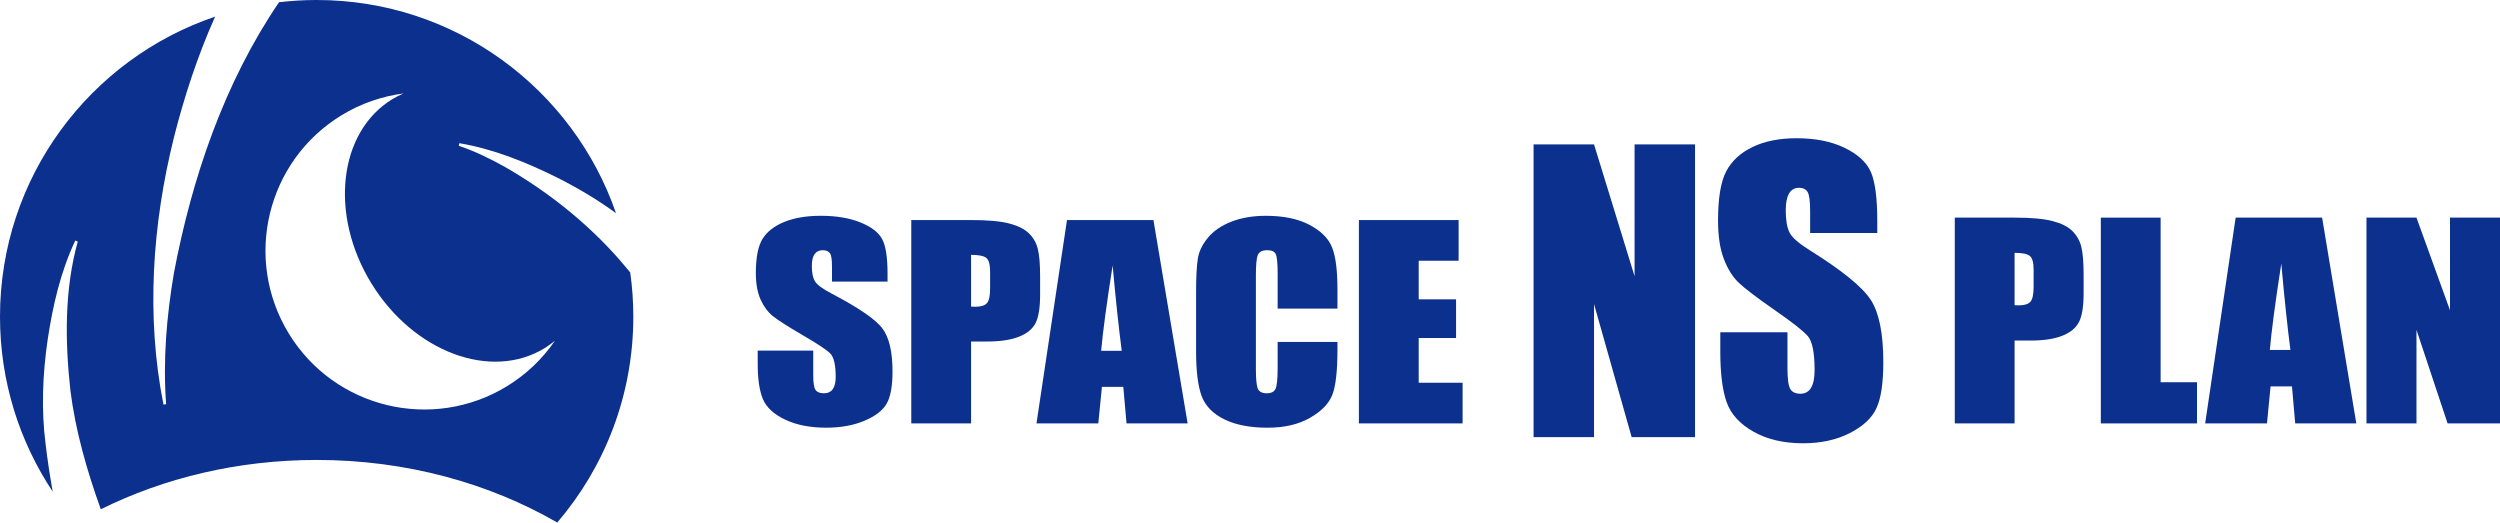
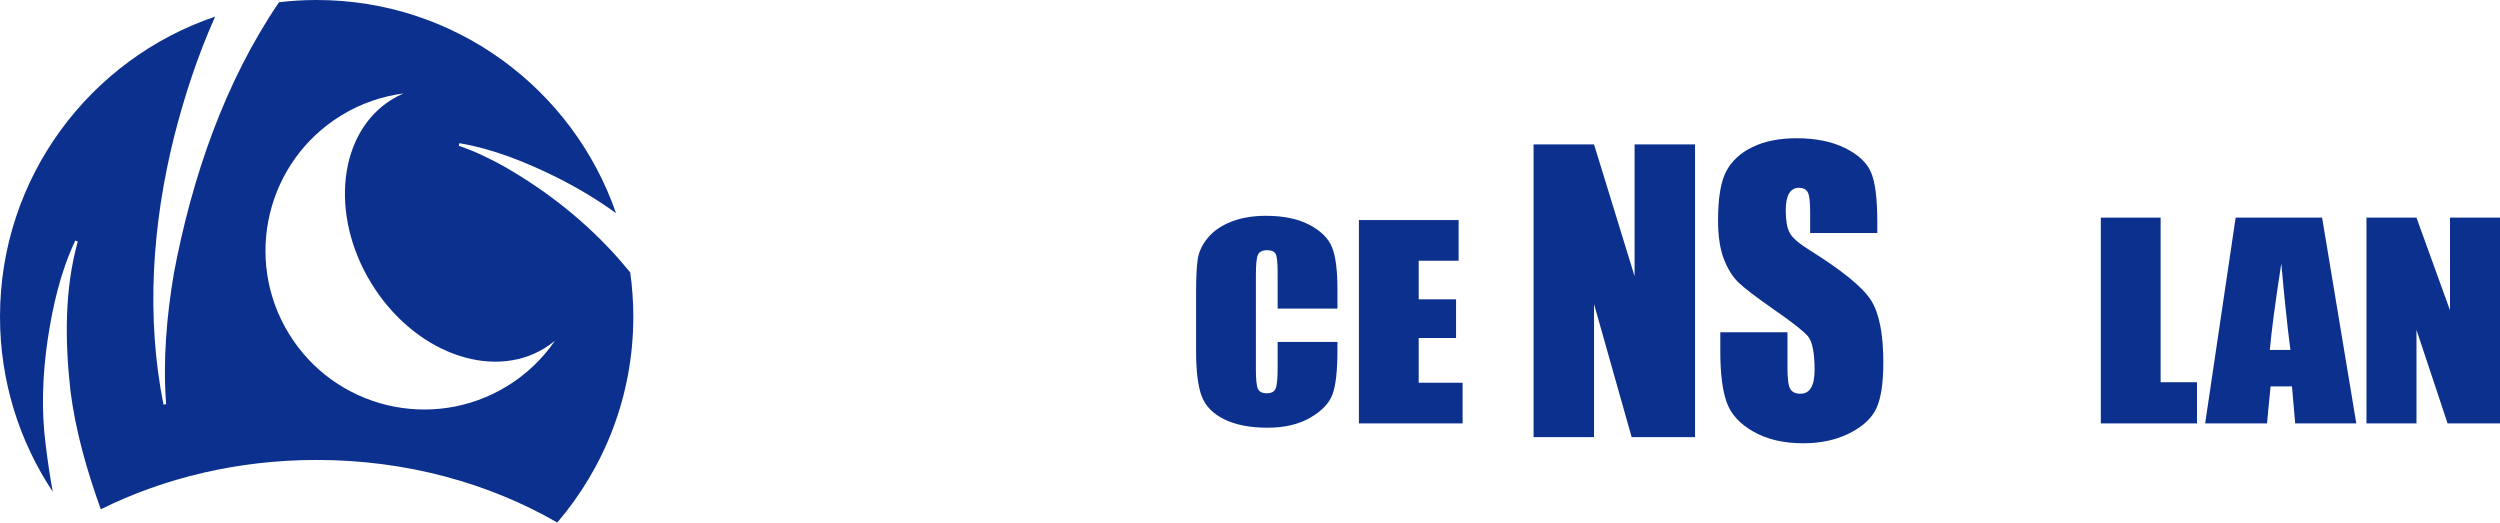
<svg xmlns="http://www.w3.org/2000/svg" id="_レイヤー_1" width="347.223" height="72.573" viewBox="0 0 347.223 72.573">
  <defs>
    <style>.cls-1{fill:#0b308e;}</style>
  </defs>
  <path class="cls-1" d="M87.534,37.839c-.498-.603-1-1.201-1.511-1.791-4.563-5.181-9.983-9.473-15.961-12.904-2.028-1.117-4.134-2.163-6.338-2.891l.074-.365c4.725.799,9.203,2.609,13.488,4.728,2.864,1.43,5.665,3.092,8.271,4.992C79.601,12.376,63.238,0,43.982,0c-1.77,0-3.514.108-5.229.311-7.591,11.165-12.091,24.377-14.597,37.61-1.015,5.988-1.541,12.132-1.083,18.212,0,0-.367.064-.367.064-2.446-12.268-1.551-25.047,1.46-37.148,1.433-5.655,3.291-11.327,5.711-16.739C12.505,8.188,0,24.625,0,43.982c0,8.986,2.697,17.34,7.322,24.303-.392-2.179-.725-4.372-.985-6.586-.62-4.781-.418-9.748.284-14.526.714-4.727,1.79-9.435,3.837-13.768,0,0,.342.148.342.148-1.859,6.703-1.774,13.82-1.022,20.674.709,5.634,2.292,11.128,4.222,16.505,8.781-4.35,19.031-6.85,29.981-6.85,12.413,0,23.925,3.212,33.418,8.691,6.584-7.689,10.563-17.675,10.563-28.591,0-2.085-.148-4.135-.429-6.142ZM70.437,53.629c-10.385,6.359-23.958,3.095-30.317-7.289-6.359-10.385-3.095-23.958,7.289-30.317,2.722-1.667,5.664-2.656,8.637-3.046-.538.233-1.066.496-1.576.808-7.451,4.562-8.752,16-2.906,25.547,5.846,9.547,16.625,13.587,24.076,9.025.51-.312.984-.662,1.436-1.036-1.698,2.471-3.917,4.641-6.639,6.308Z" />
-   <path class="cls-1" d="M123.27,39.112h-7.714v-2.094c0-.977-.099-1.599-.296-1.866-.198-.268-.526-.401-.987-.401-.5,0-.878.181-1.134.541-.257.361-.385.908-.385,1.641,0,.943.144,1.653.433,2.13.275.478,1.058,1.054,2.347,1.728,3.698,1.94,6.026,3.533,6.987,4.777.96,1.244,1.44,3.251,1.44,6.019,0,2.013-.266,3.495-.799,4.449-.533.953-1.562,1.753-3.088,2.398s-3.302.968-5.327.968c-2.223,0-4.121-.372-5.692-1.116s-2.601-1.692-3.088-2.844-.73-2.785-.73-4.902v-1.849h7.715v3.437c0,1.059.108,1.738.326,2.041.217.303.602.453,1.154.453s.963-.191,1.233-.575c.27-.384.404-.953.404-1.71,0-1.663-.256-2.75-.77-3.262-.526-.512-1.822-1.367-3.887-2.565-2.065-1.209-3.433-2.087-4.104-2.634s-1.227-1.303-1.667-2.268c-.441-.966-.661-2.198-.661-3.699,0-2.163.312-3.745.937-4.745.625-1,1.634-1.782,3.029-2.347,1.394-.563,3.078-.846,5.051-.846,2.157,0,3.996.309,5.515.925,1.52.616,2.526,1.393,3.019,2.329.493.936.74,2.526.74,4.771v1.116Z" />
-   <path class="cls-1" d="M126.565,30.563h8.366c2.262,0,4.002.157,5.219.472,1.217.313,2.131.768,2.743,1.36s1.026,1.312,1.243,2.154c.217.844.325,2.149.325,3.917v2.46c0,1.803-.21,3.117-.631,3.942-.421.826-1.193,1.46-2.318,1.901-1.125.442-2.594.663-4.41.663h-2.229v11.375h-8.307v-28.245ZM134.871,35.396v7.188c.237.012.44.018.612.018.763,0,1.292-.166,1.588-.497.296-.332.444-1.021.444-2.067v-2.32c0-.966-.171-1.594-.513-1.885-.342-.29-1.052-.436-2.131-.436Z" />
-   <path class="cls-1" d="M160.2,30.563l4.75,28.245h-8.489l-.446-5.077h-2.971l-.5,5.077h-8.588l4.237-28.245h12.006ZM155.798,48.724c-.42-3.199-.842-7.153-1.265-11.863-.846,5.409-1.378,9.363-1.594,11.863h2.859Z" />
  <path class="cls-1" d="M185.757,42.863h-8.307v-4.909c0-1.428-.09-2.318-.268-2.673-.178-.354-.568-.53-1.174-.53-.684,0-1.118.215-1.303.646-.184.43-.275,1.36-.275,2.791v13.119c0,1.373.092,2.269.275,2.687.186.419.6.628,1.245.628.617,0,1.021-.209,1.213-.629s.287-1.405.287-2.956v-3.55h8.307v1.101c0,2.924-.234,4.997-.701,6.22-.467,1.224-1.5,2.295-3.098,3.215s-3.568,1.38-5.91,1.38c-2.434,0-4.439-.39-6.018-1.169-1.578-.778-2.624-1.857-3.137-3.235-.513-1.379-.77-3.452-.77-6.22v-8.252c0-2.035.079-3.562.237-4.58.158-1.018.628-1.997,1.411-2.939.783-.941,1.868-1.684,3.256-2.224,1.388-.541,2.981-.812,4.784-.812,2.448,0,4.467.418,6.057,1.254,1.592.837,2.639,1.879,3.139,3.128.5,1.248.75,3.19.75,5.827v2.684Z" />
  <path class="cls-1" d="M188.736,30.563h13.851v5.652h-5.544v5.356h5.189v5.373h-5.189v6.211h6.097v5.652h-14.403v-28.245Z" />
  <path class="cls-1" d="M235.423,20.055v40.66h-8.804l-5.225-18.484v18.484h-8.398V20.055h8.398l5.631,18.309v-18.309h8.397Z" />
  <path class="cls-1" d="M260.738,32.361h-9.329v-3.014c0-1.407-.119-2.302-.357-2.688-.239-.385-.637-.578-1.193-.578-.604,0-1.062.26-1.372.779-.31.52-.465,1.308-.465,2.362,0,1.357.174,2.38.523,3.066.332.688,1.278,1.516,2.838,2.485,4.472,2.794,7.287,5.087,8.448,6.878,1.161,1.792,1.742,4.68,1.742,8.664,0,2.896-.322,5.031-.967,6.404-.644,1.373-1.889,2.524-3.733,3.453-1.846.93-3.993,1.394-6.442,1.394-2.688,0-4.982-.536-6.883-1.607-1.9-1.07-3.146-2.436-3.733-4.093-.589-1.658-.883-4.01-.883-7.058v-2.662h9.328v4.947c0,1.524.132,2.504.394,2.938.263.436.729.653,1.396.653s1.165-.276,1.491-.829c.325-.552.488-1.372.488-2.461,0-2.394-.31-3.959-.93-4.696-.637-.736-2.204-1.967-4.7-3.691-2.498-1.741-4.151-3.006-4.963-3.793-.812-.786-1.483-1.875-2.016-3.265-.533-1.39-.8-3.164-.8-5.324,0-3.114.378-5.391,1.134-6.831.755-1.439,1.976-2.565,3.662-3.378,1.686-.812,3.722-1.218,6.107-1.218,2.608,0,4.831.443,6.669,1.331,1.837.888,3.054,2.005,3.65,3.353.596,1.348.895,3.638.895,6.869v1.607Z" />
-   <path class="cls-1" d="M271.497,30.227h8.366c2.262,0,4.002.159,5.219.477,1.216.317,2.131.776,2.742,1.377s1.026,1.327,1.243,2.181c.217.853.325,2.174.325,3.963v2.489c0,1.824-.21,3.154-.631,3.989-.422.836-1.194,1.478-2.318,1.925-1.125.447-2.595.671-4.41.671h-2.229v11.51h-8.307v-28.581ZM279.804,35.117v7.273c.236.012.44.018.611.018.763,0,1.293-.168,1.589-.503s.443-1.032.443-2.092v-2.348c0-.978-.171-1.612-.513-1.907-.342-.294-1.053-.441-2.131-.441Z" />
  <path class="cls-1" d="M300.087,30.227v22.861h5.051v5.72h-13.357v-28.581h8.307Z" />
  <path class="cls-1" d="M322.516,30.227l4.75,28.581h-8.489l-.446-5.137h-2.971l-.5,5.137h-8.587l4.236-28.581h12.007ZM318.114,48.604c-.421-3.237-.843-7.238-1.266-12.004-.847,5.473-1.378,9.475-1.594,12.004h2.859Z" />
  <path class="cls-1" d="M347.223,30.227v28.581h-7.28l-4.321-12.993v12.993h-6.945v-28.581h6.945l4.656,12.869v-12.869h6.945Z" />
</svg>